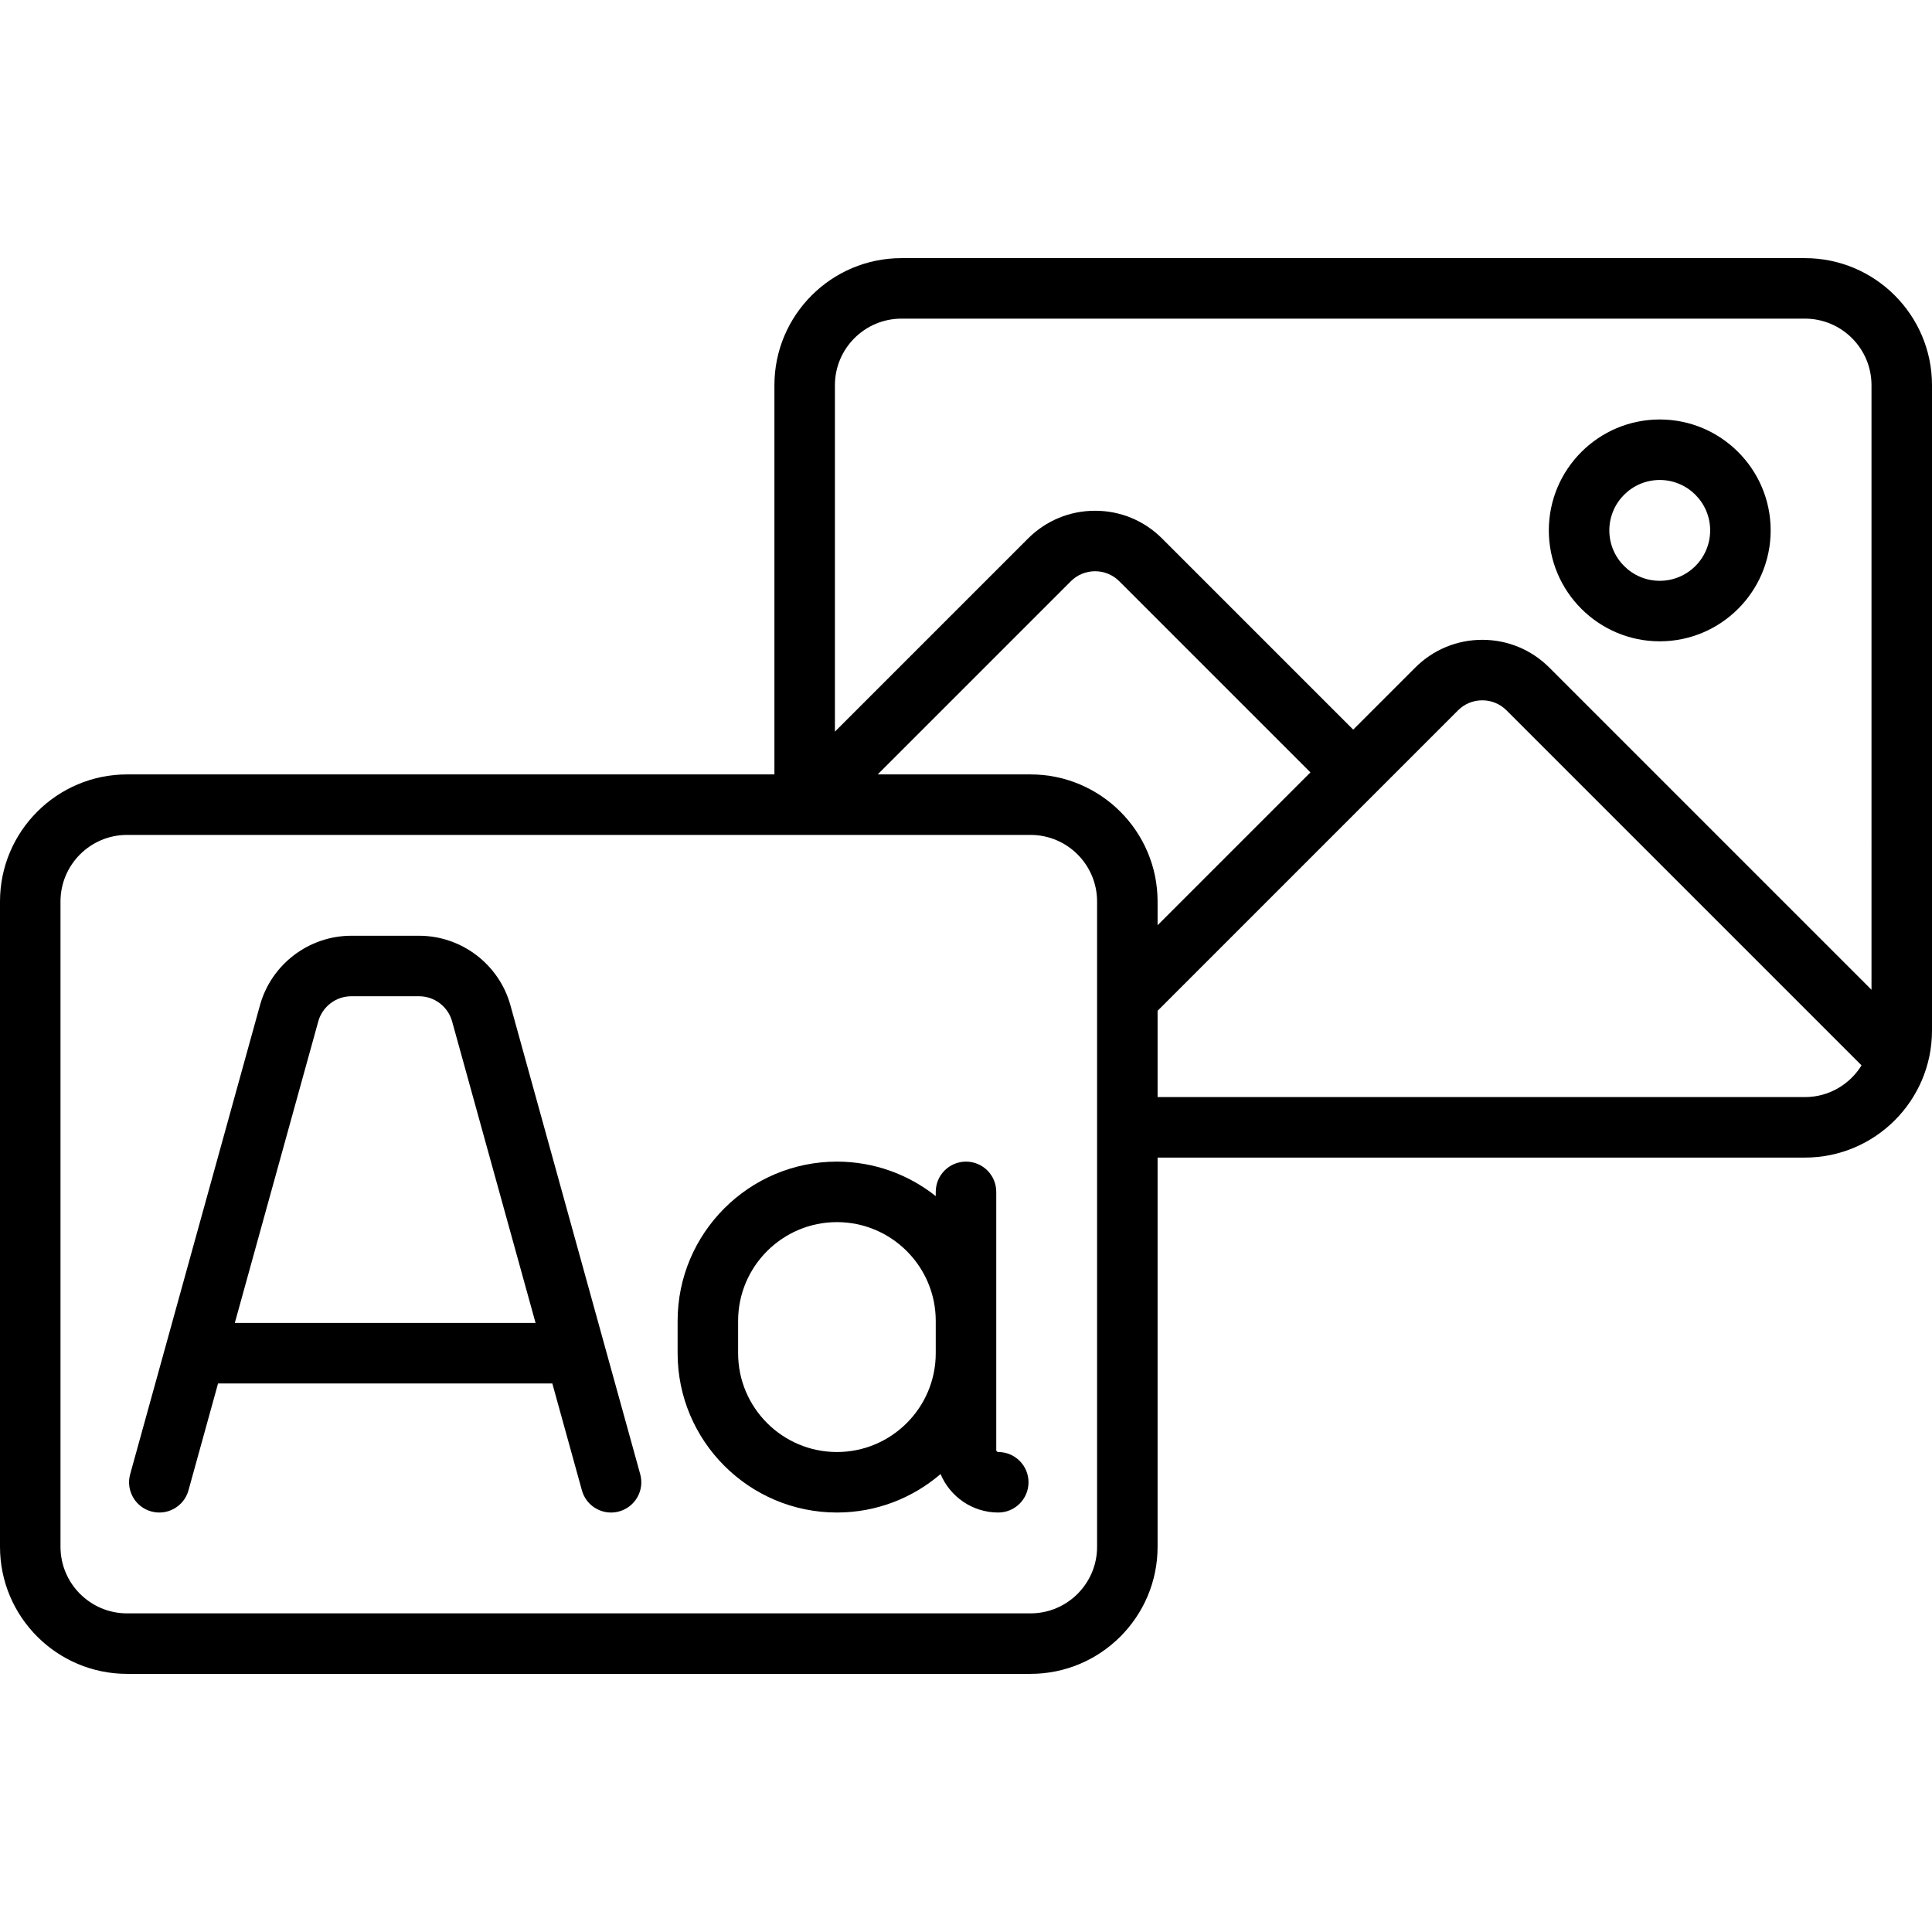
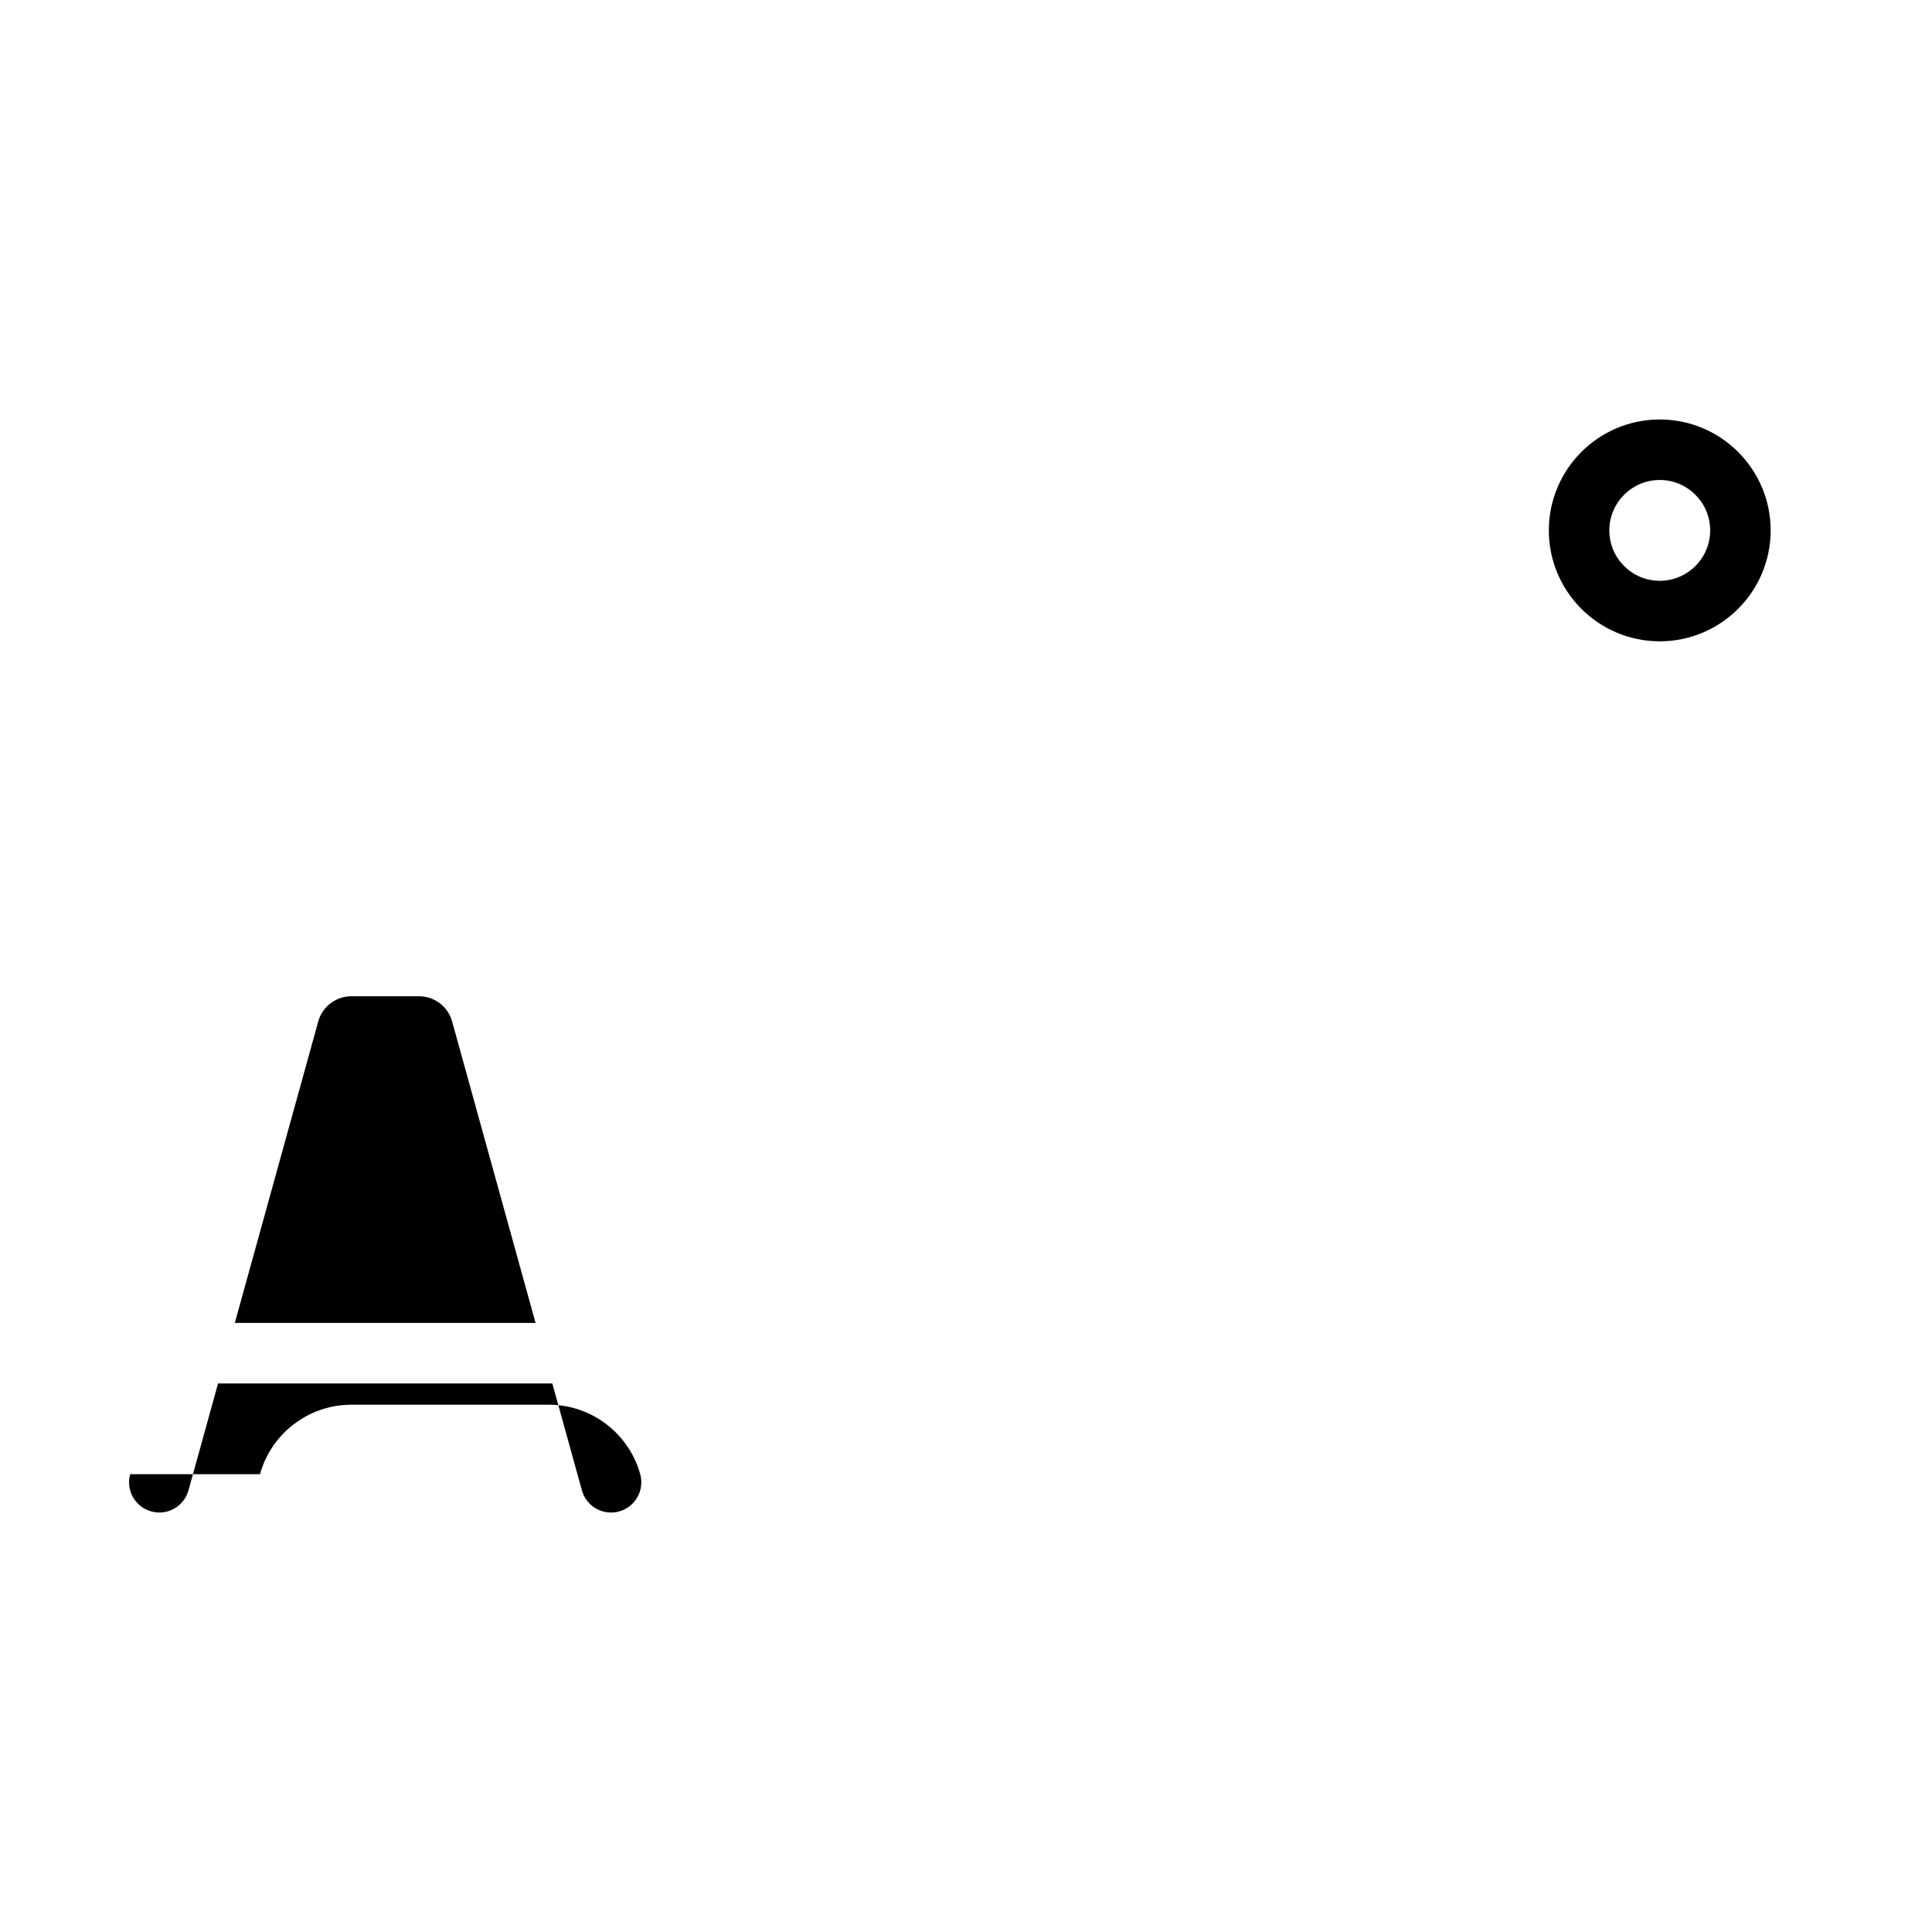
<svg xmlns="http://www.w3.org/2000/svg" fill="#000000" height="800px" width="800px" version="1.1" id="Layer_1" viewBox="0 0 512 512" xml:space="preserve">
  <g>
    <g>
-       <path d="M478.33,68.409H238.898c-18.566,0-33.67,15.105-33.67,33.67v103.148H33.67c-18.566,0-33.67,15.105-33.67,33.67v171.023    c0,18.566,15.105,33.67,33.67,33.67h239.432c18.566,0,33.67-15.105,33.67-33.67V306.772H478.33c18.566,0,33.67-15.105,33.67-33.67    V102.079C512,83.514,496.895,68.409,478.33,68.409z M290.739,409.921c0,9.725-7.912,17.637-17.637,17.637H33.67    c-9.725,0-17.637-7.912-17.637-17.637V238.898c0-9.725,7.912-17.637,17.637-17.637h239.432c9.725,0,17.637,7.912,17.637,17.637    V409.921z M273.102,205.228h-40.505l51.182-51.182c1.716-1.716,3.998-2.661,6.425-2.661c2.427,0,4.708,0.945,6.424,2.661    l50.647,50.647l-40.504,40.505v-6.3C306.772,220.332,291.668,205.228,273.102,205.228z M478.33,290.739H306.772v-22.868    l79.621-79.621c1.716-1.716,3.998-2.661,6.425-2.661c2.427,0,4.708,0.945,6.424,2.661l94.085,94.085    C490.218,287.368,484.667,290.739,478.33,290.739z M495.967,262.3l-85.386-85.386c-4.744-4.744-11.052-7.357-17.762-7.357    c-6.709,0-13.018,2.613-17.762,7.357l-16.443,16.443l-50.647-50.647c-4.744-4.744-11.052-7.357-17.762-7.357    s-13.018,2.613-17.762,7.357l-51.182,51.182v-91.812c0-9.725,7.912-17.637,17.637-17.637H478.33    c9.725,0,17.637,7.912,17.637,17.637V262.3z" />
+       </g>
+   </g>
+   <g>
+     <g>
+       <path d="M169.665,390.68c-3.001-10.845-12.957-18.418-24.209-18.418H93.103c-11.252,0-21.207,7.574-24.208,18.418    L34.495,390.681c-1.181,4.267,1.32,8.684,5.588,9.865c4.266,1.181,8.684-1.32,9.865-5.588l7.84-28.326h88.583l7.84,28.326    c0.982,3.552,4.207,5.88,7.722,5.88c0.709,0,1.428-0.094,2.143-0.293C168.344,399.363,170.847,394.947,169.665,390.68z     M62.226,350.597l22.121-79.919c1.085-3.922,4.686-6.661,8.755-6.661h17.954c4.07,0,7.67,2.74,8.756,6.661l22.121,79.919H62.226z" />
    </g>
  </g>
  <g>
    <g>
-       <path d="M169.665,390.68l-34.4-124.278c-3.001-10.845-12.957-18.418-24.209-18.418H93.103c-11.252,0-21.207,7.574-24.208,18.418    L34.495,390.681c-1.181,4.267,1.32,8.684,5.588,9.865c4.266,1.181,8.684-1.32,9.865-5.588l7.84-28.326h88.583l7.84,28.326    c0.982,3.552,4.207,5.88,7.722,5.88c0.709,0,1.428-0.094,2.143-0.293C168.344,399.363,170.847,394.947,169.665,390.68z     M62.226,350.597l22.121-79.919c1.085-3.922,4.686-6.661,8.755-6.661h17.954c4.07,0,7.67,2.74,8.756,6.661l22.121,79.919H62.226z" />
-     </g>
-   </g>
-   <g>
-     <g>
-       <path d="M264.551,384.802c-0.295,0-0.534-0.239-0.534-0.534v-25.653v-8.551v-34.205c0-4.427-3.589-8.017-8.017-8.017    s-8.017,3.589-8.017,8.017v1.123c-7.203-5.714-16.301-9.14-26.188-9.14c-23.281,0-42.221,18.941-42.221,42.221v8.551    c0,23.281,18.941,42.221,42.221,42.221c10.482,0,20.076-3.848,27.466-10.195c2.502,5.98,8.411,10.195,15.289,10.195    c4.427,0,8.017-3.589,8.017-8.017C272.568,388.391,268.979,384.802,264.551,384.802z M247.983,358.614    c0,14.44-11.748,26.188-26.188,26.188s-26.188-11.748-26.188-26.188v-8.551c0-14.44,11.748-26.188,26.188-26.188    s26.188,11.748,26.188,26.188V358.614z" />
-     </g>
+       </g>
  </g>
  <g>
    <g>
      <path d="M439.85,111.165c-16.209,0-29.395,13.186-29.395,29.395c0,16.209,13.186,29.395,29.395,29.395    c16.209,0,29.395-13.186,29.395-29.395C469.244,124.351,456.058,111.165,439.85,111.165z M439.85,153.921    c-7.368,0-13.361-5.993-13.361-13.361c0-7.368,5.993-13.361,13.361-13.361c7.368,0,13.361,5.993,13.361,13.361    S447.218,153.921,439.85,153.921z" />
    </g>
  </g>
</svg>